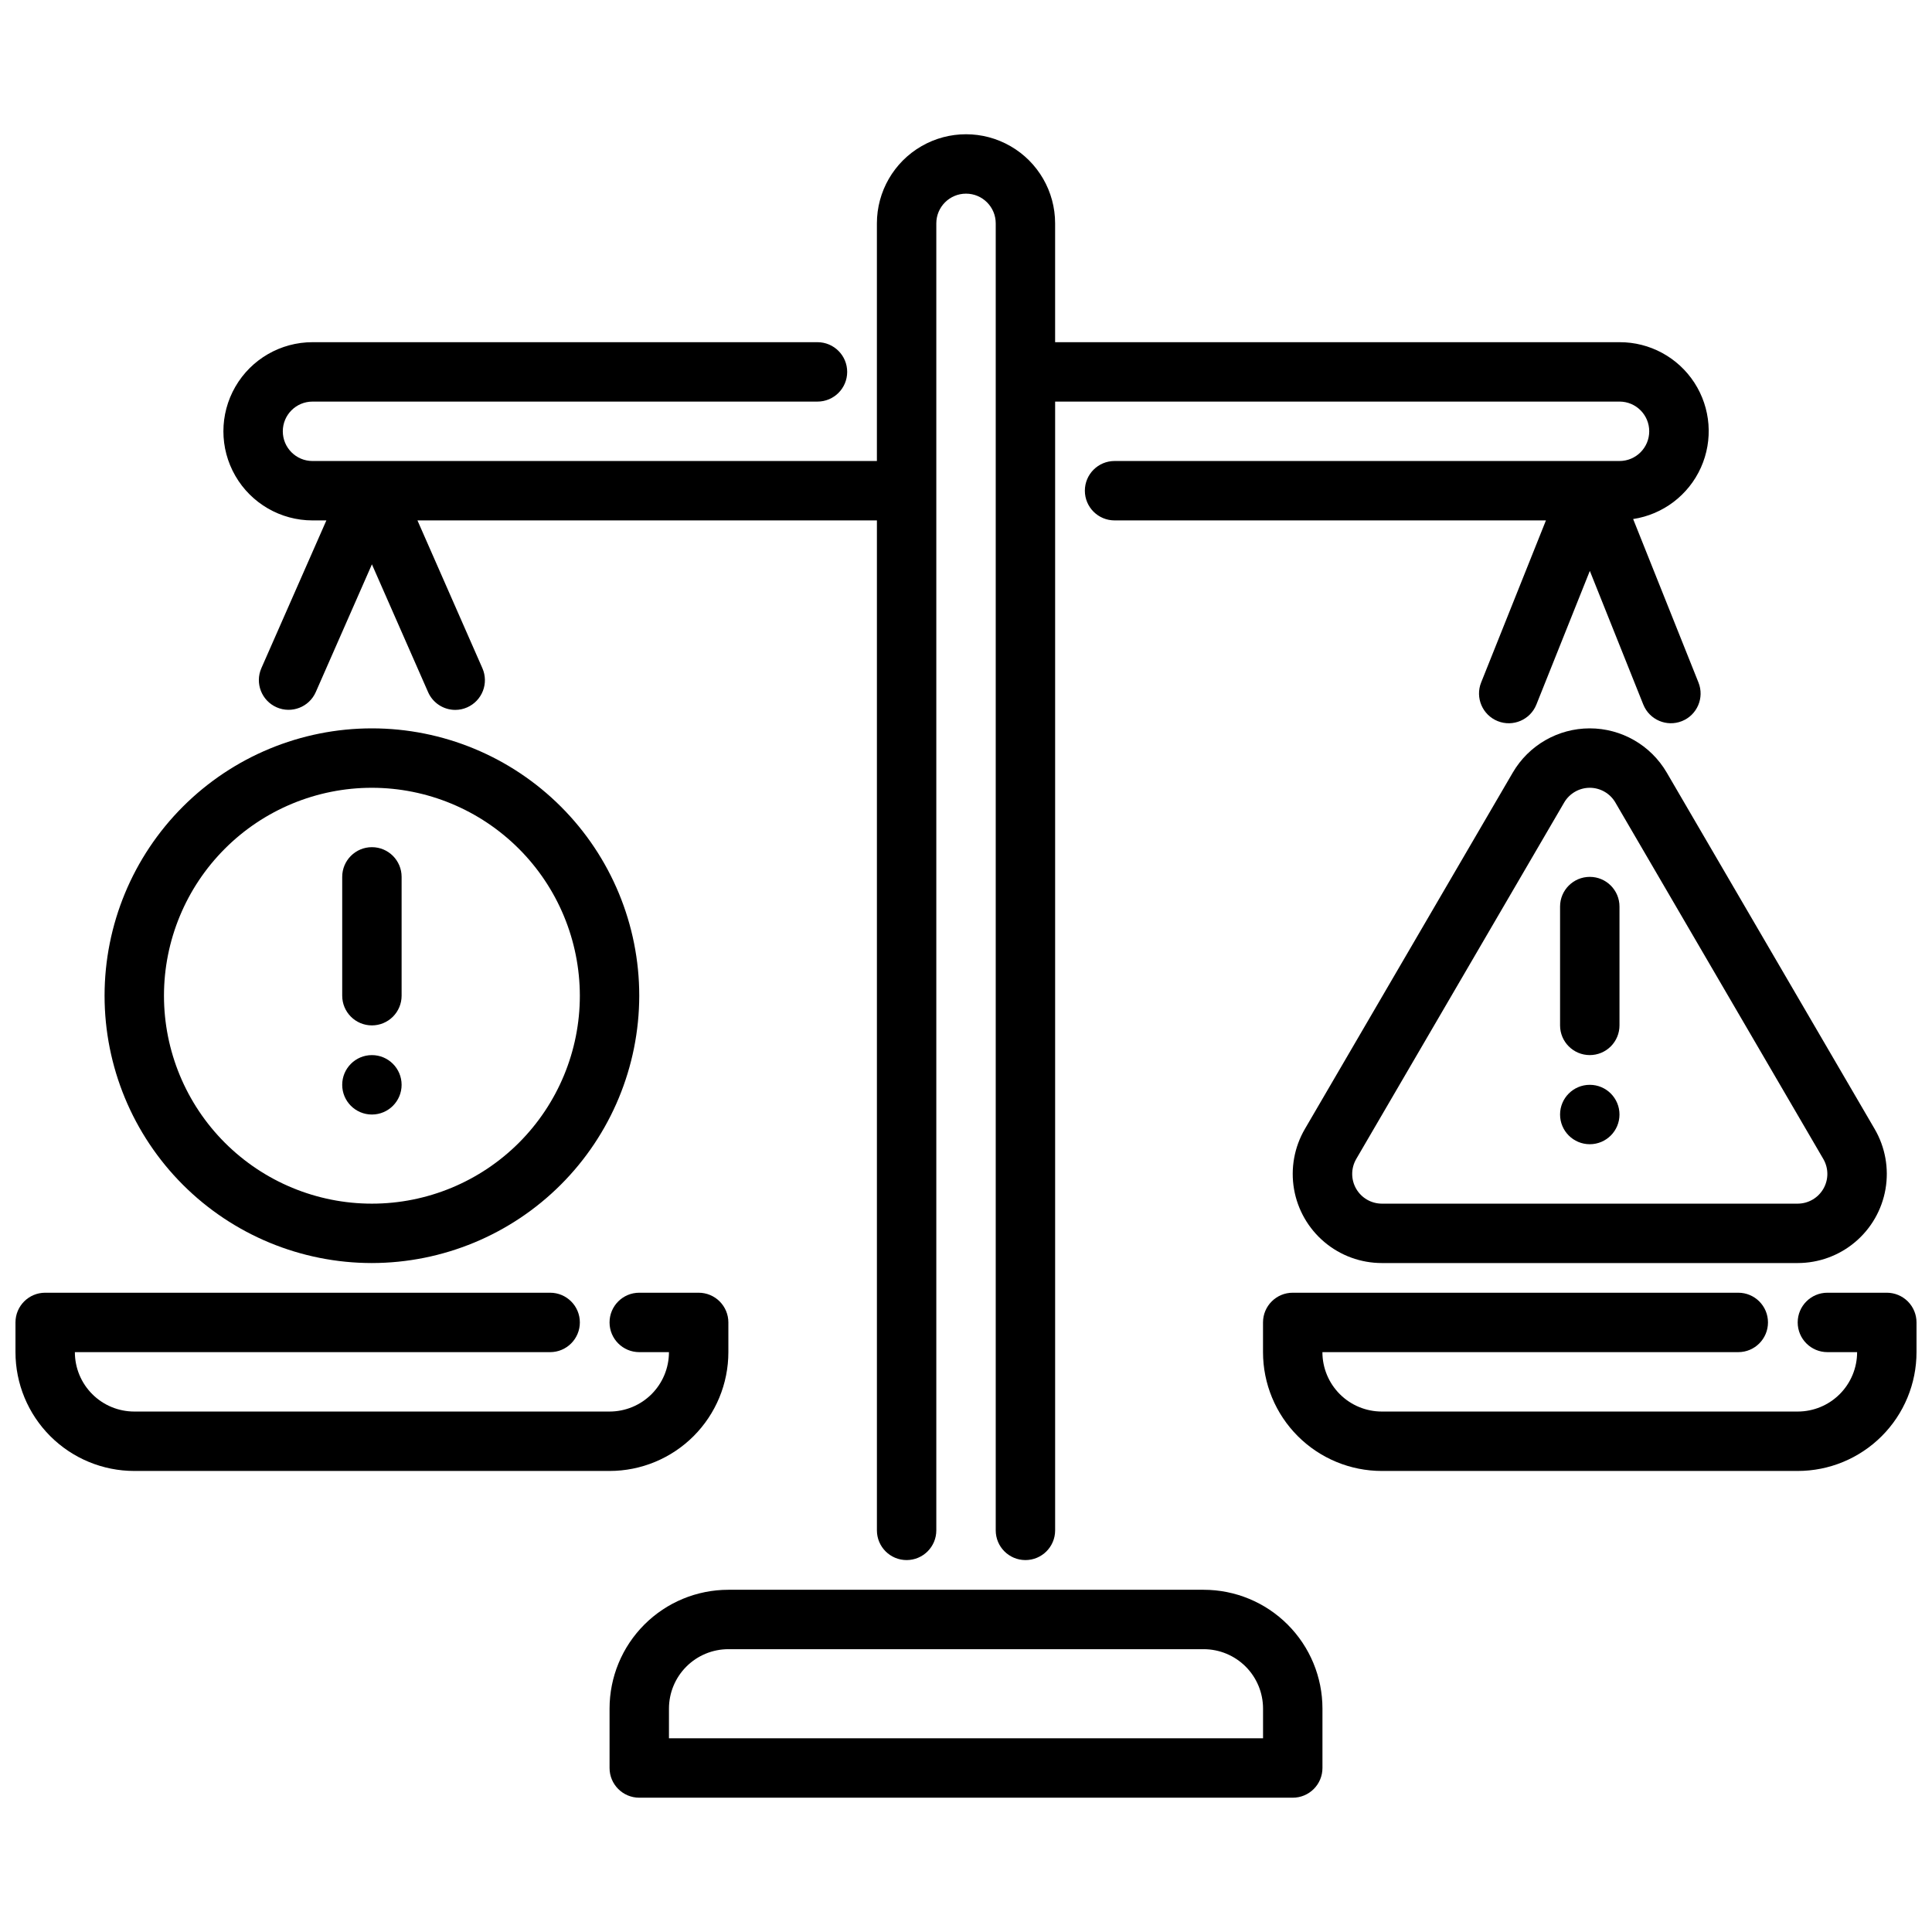
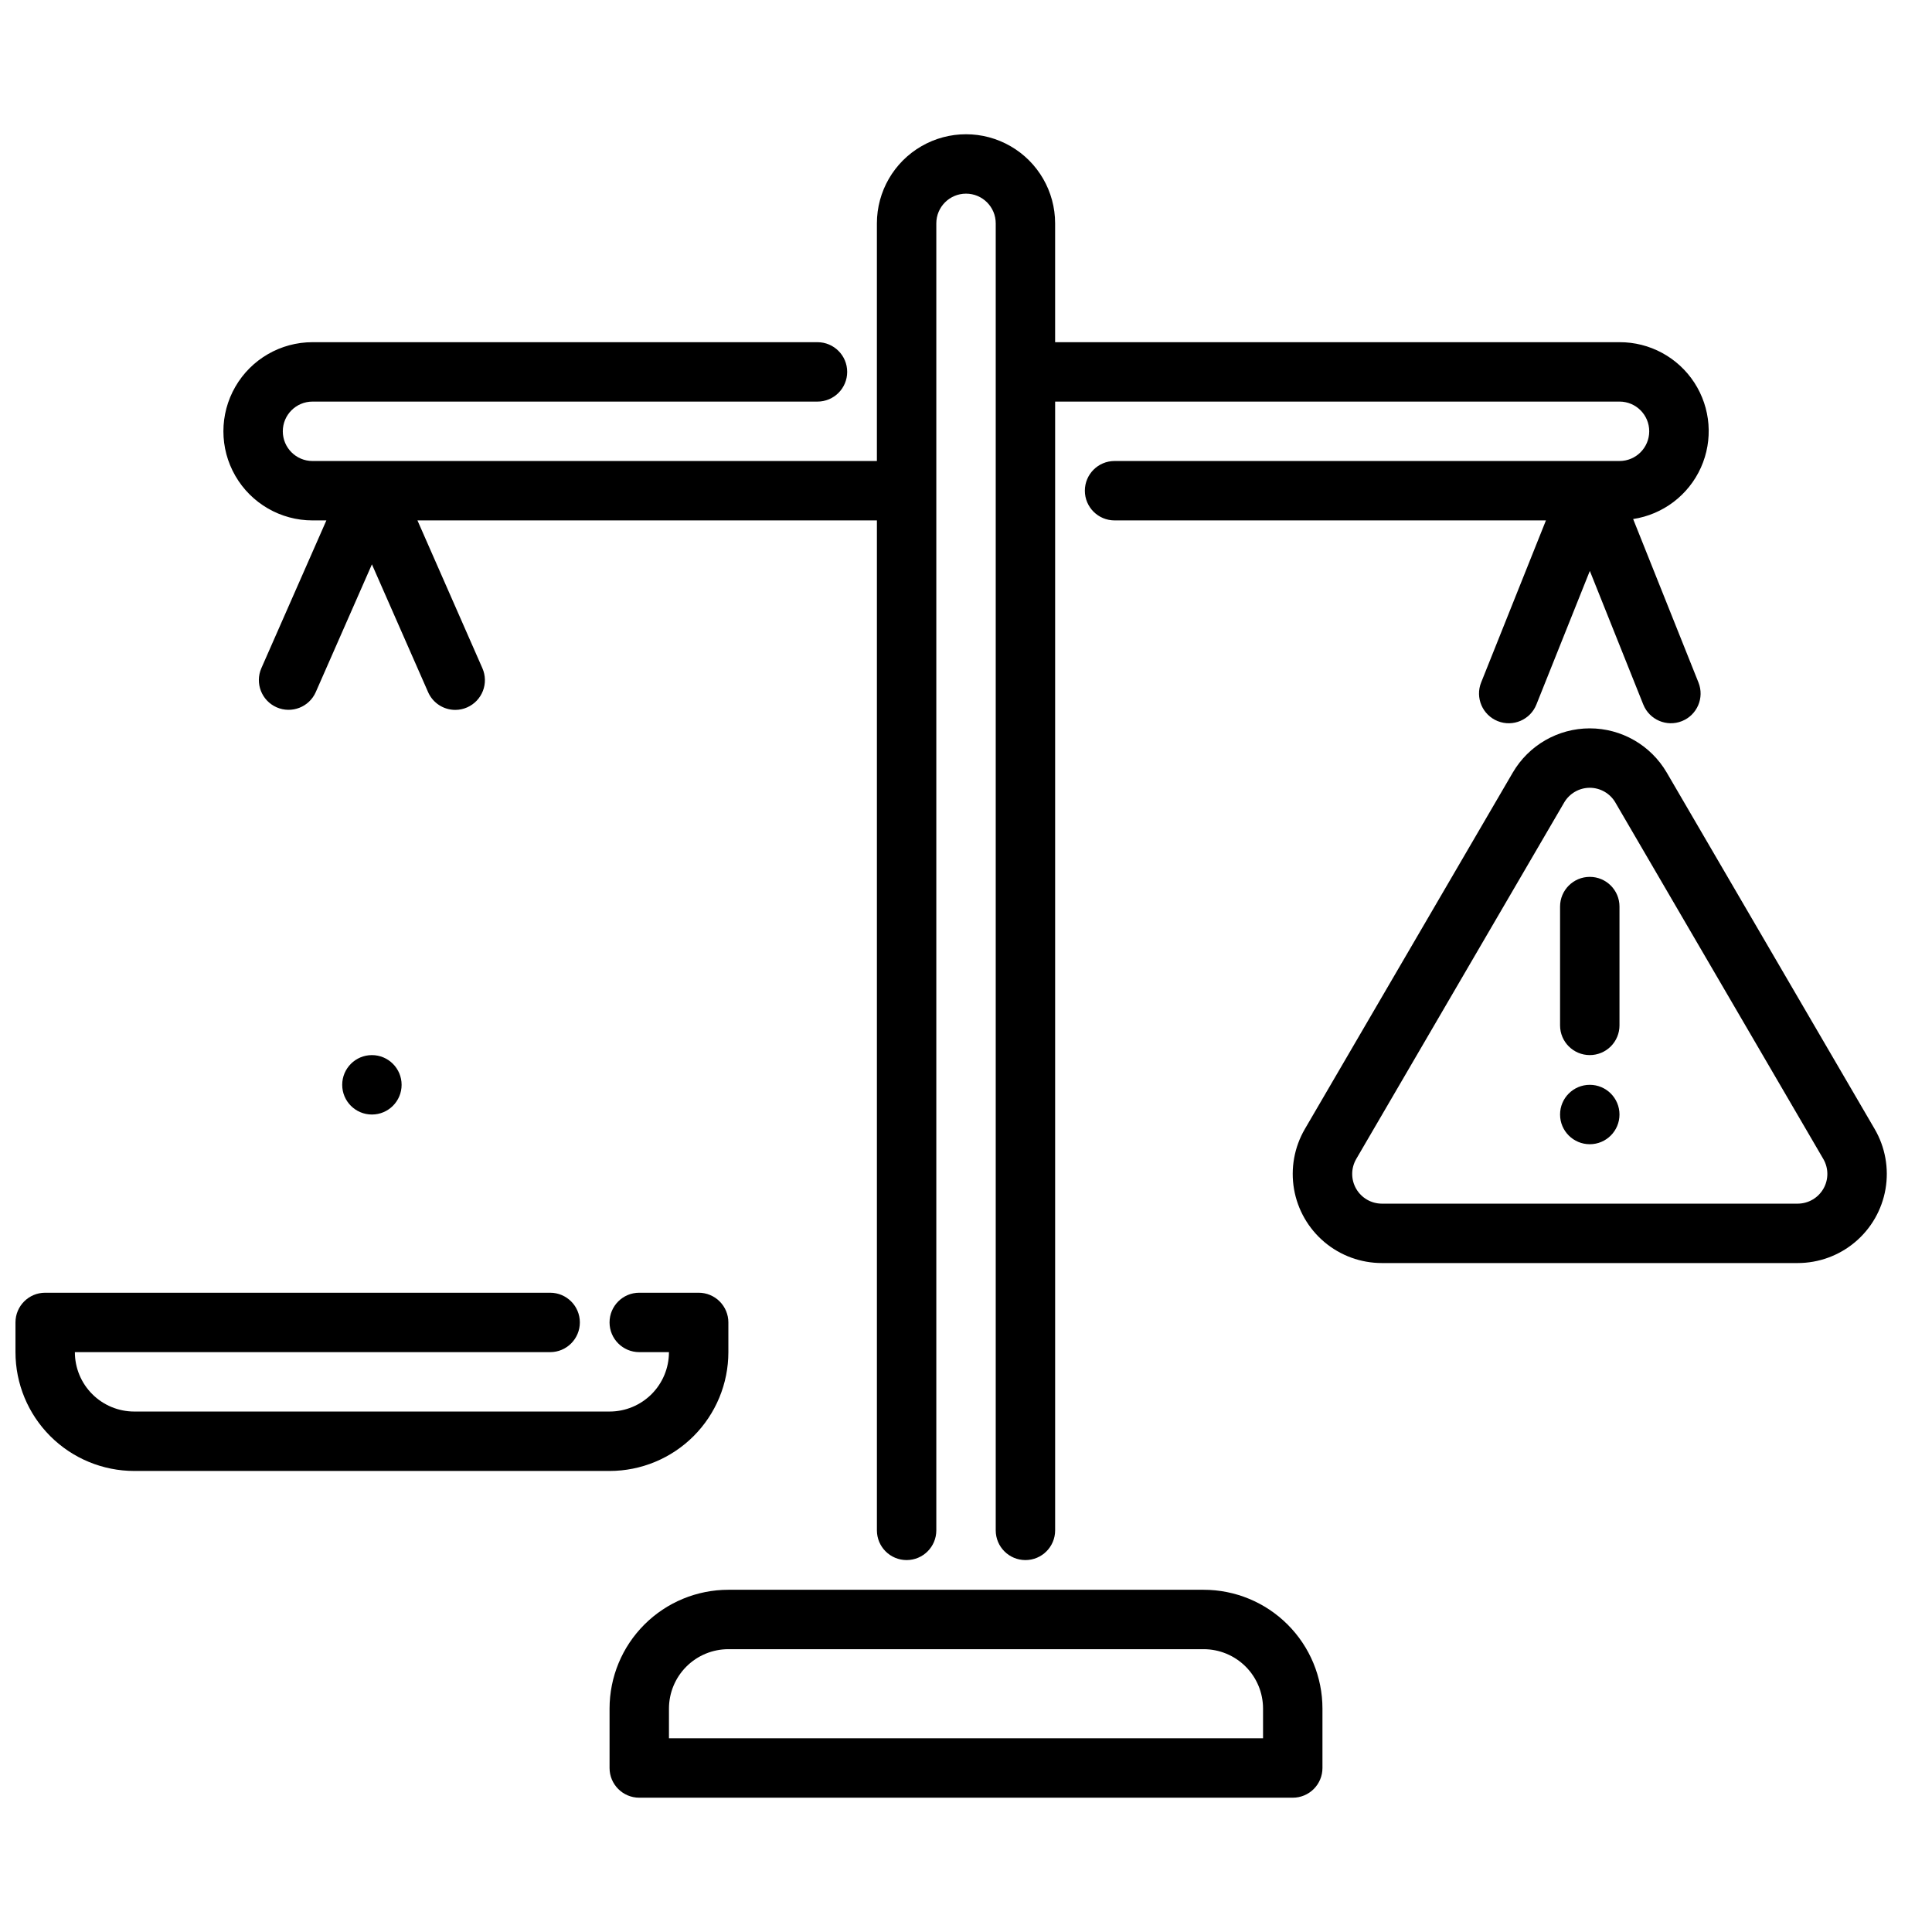
<svg xmlns="http://www.w3.org/2000/svg" width="800px" height="800px" version="1.1" viewBox="144 144 512 512">
  <defs>
    <clipPath id="b">
-       <path d="m478 486h173.9v48h-173.9z" />
-     </clipPath>
+       </clipPath>
    <clipPath id="a">
      <path d="m148.09 486h189.91v48h-189.91z" />
    </clipPath>
  </defs>
  <g clip-path="url(#b)">
    <path d="m620.41 533.82h-110.21c-8.352 0-16.359-3.32-22.266-9.223-5.906-5.906-9.223-13.914-9.223-22.266v-7.875c0-4.348 3.523-7.871 7.871-7.871h118.08c4.348 0 7.871 3.523 7.871 7.871 0 4.348-3.523 7.875-7.871 7.875h-110.21c0 4.176 1.66 8.18 4.613 11.133s6.957 4.609 11.133 4.609h110.21c4.176 0 8.18-1.656 11.133-4.609s4.613-6.957 4.613-11.133h-7.871c-4.348 0-7.875-3.527-7.875-7.875 0-4.348 3.527-7.871 7.875-7.871h15.742c2.086 0 4.09 0.832 5.566 2.305 1.477 1.477 2.305 3.481 2.305 5.566v7.875c0 8.352-3.316 16.359-9.223 22.266-5.902 5.902-13.914 9.223-22.266 9.223z" />
  </g>
  <g clip-path="url(#a)">
    <path d="m305.54 533.82h-125.95c-8.352 0-16.359-3.32-22.266-9.223-5.906-5.906-9.223-13.914-9.223-22.266v-7.875c0-4.348 3.523-7.871 7.871-7.871h133.82c4.348 0 7.875 3.523 7.875 7.871 0 4.348-3.527 7.875-7.875 7.875h-125.95c0 4.176 1.66 8.18 4.613 11.133s6.957 4.609 11.133 4.609h125.95c4.176 0 8.18-1.656 11.133-4.609s4.609-6.957 4.609-11.133h-7.871c-4.348 0-7.871-3.527-7.871-7.875 0-4.348 3.523-7.871 7.871-7.871h15.742c2.09 0 4.094 0.832 5.566 2.305 1.477 1.477 2.309 3.481 2.309 5.566v7.875c0 8.352-3.32 16.359-9.223 22.266-5.906 5.902-13.914 9.223-22.266 9.223z" />
  </g>
  <path d="m486.59 620.41h-173.18c-4.348 0-7.871-3.523-7.871-7.871v-15.742c0-8.352 3.316-16.363 9.223-22.266 5.902-5.906 13.914-9.223 22.266-9.223h125.95c8.348 0 16.359 3.316 22.262 9.223 5.906 5.902 9.223 13.914 9.223 22.266v15.742c0 2.09-0.828 4.09-2.305 5.566s-3.477 2.305-5.566 2.305zm-165.31-15.742h157.44v-7.871c0-4.176-1.66-8.184-4.609-11.133-2.953-2.953-6.961-4.613-11.133-4.613h-125.95c-4.176 0-8.18 1.66-11.133 4.613-2.953 2.949-4.613 6.957-4.613 11.133z" />
-   <path d="m242.56 478.72c-18.789 0-36.812-7.465-50.098-20.75-13.285-13.289-20.75-31.309-20.75-50.098 0-18.789 7.465-36.812 20.75-50.098 13.285-13.285 31.309-20.75 50.098-20.75 18.789 0 36.809 7.465 50.098 20.75 13.285 13.285 20.75 31.309 20.75 50.098-0.023 18.781-7.496 36.789-20.777 50.07s-31.289 20.754-50.07 20.777zm0-125.95c-14.613 0-28.633 5.805-38.965 16.141-10.336 10.332-16.141 24.352-16.141 38.965 0 14.613 5.805 28.629 16.141 38.965 10.332 10.332 24.352 16.141 38.965 16.141 14.613 0 28.629-5.809 38.965-16.141 10.332-10.336 16.141-24.352 16.141-38.965-0.02-14.609-5.828-28.617-16.16-38.945-10.332-10.332-24.336-16.145-38.945-16.16z" />
  <path d="m620.41 478.72h-110.21c-5.566 0-10.949-1.965-15.207-5.551-4.258-3.582-7.113-8.555-8.062-14.035-0.949-5.484 0.07-11.125 2.871-15.934l55.105-94.465c4.234-7.25 12-11.711 20.398-11.711 8.395 0 16.16 4.461 20.395 11.711l55.105 94.465c2.805 4.809 3.82 10.449 2.871 15.934-0.949 5.481-3.805 10.453-8.062 14.035-4.254 3.586-9.641 5.551-15.207 5.551zm-55.102-125.95c-2.809 0.008-5.398 1.508-6.805 3.938l-55.105 94.465h0.004c-1.406 2.434-1.406 5.43-0.004 7.863s3.996 3.938 6.805 3.945h110.21c2.812-0.008 5.402-1.512 6.805-3.945s1.402-5.43-0.004-7.863l-55.105-94.465h0.004c-1.402-2.43-3.996-3.93-6.801-3.938z" />
  <path d="m565.31 423.61c-4.348 0-7.875-3.523-7.875-7.871v-31.488c0-4.348 3.527-7.871 7.875-7.871s7.871 3.523 7.871 7.871v31.488c0 2.09-0.828 4.09-2.305 5.566-1.477 1.477-3.481 2.305-5.566 2.305z" />
-   <path d="m242.56 415.74c-4.348 0-7.871-3.523-7.871-7.871v-31.488c0-4.348 3.523-7.871 7.871-7.871s7.871 3.523 7.871 7.871v31.488c0 2.086-0.828 4.09-2.305 5.566s-3.481 2.305-5.566 2.305z" />
  <path d="m576.8 281.55c7.914-1.203 14.68-6.34 17.961-13.645 3.277-7.305 2.625-15.777-1.734-22.492-4.363-6.715-11.832-10.758-19.84-10.73h-149.57v-31.488c0-8.438-4.5-16.234-11.809-20.453-7.305-4.219-16.309-4.219-23.613 0-7.309 4.219-11.809 12.016-11.809 20.453v62.977h-149.57c-4.348 0-7.871-3.527-7.871-7.875 0-4.348 3.523-7.871 7.871-7.871h133.82c4.348 0 7.875-3.523 7.875-7.871s-3.527-7.871-7.875-7.871h-133.82c-8.438 0-16.23 4.5-20.449 11.805-4.219 7.309-4.219 16.312 0 23.617 4.219 7.309 12.012 11.809 20.449 11.809h3.676l-17.223 39.148c-1.75 3.981 0.055 8.625 4.035 10.379 3.981 1.75 8.629-0.055 10.379-4.035l14.879-33.852 14.879 33.852c1.25 2.867 4.082 4.723 7.211 4.723 1.082 0 2.156-0.227 3.148-0.668 1.91-0.84 3.41-2.406 4.168-4.352 0.758-1.945 0.711-4.113-0.129-6.023l-17.211-39.172h121.76v267.65c0 4.348 3.523 7.871 7.871 7.871s7.871-3.523 7.871-7.871v-346.37c0-4.348 3.527-7.875 7.875-7.875s7.871 3.527 7.871 7.875v346.37c0 4.348 3.523 7.871 7.871 7.871 4.348 0 7.871-3.523 7.871-7.871v-299.14h149.57c4.348 0 7.871 3.523 7.871 7.871 0 4.348-3.523 7.875-7.871 7.875h-133.82c-4.348 0-7.871 3.523-7.871 7.871s3.523 7.871 7.871 7.871h114.32l-17.168 42.941c-1.621 4.043 0.344 8.629 4.383 10.25 4.043 1.621 8.633-0.344 10.25-4.383l14.168-35.426 14.168 35.426h0.004c1.617 4.035 6.195 5.996 10.234 4.383 4.035-1.613 6-6.195 4.383-10.234z" />
  <path d="m573.18 439.36c0 4.348-3.523 7.871-7.871 7.871s-7.875-3.523-7.875-7.871 3.527-7.871 7.875-7.871 7.871 3.523 7.871 7.871" />
  <path d="m250.43 431.49c0 4.348-3.523 7.871-7.871 7.871s-7.871-3.523-7.871-7.871c0-4.348 3.523-7.875 7.871-7.875s7.871 3.527 7.871 7.875" />
</svg>